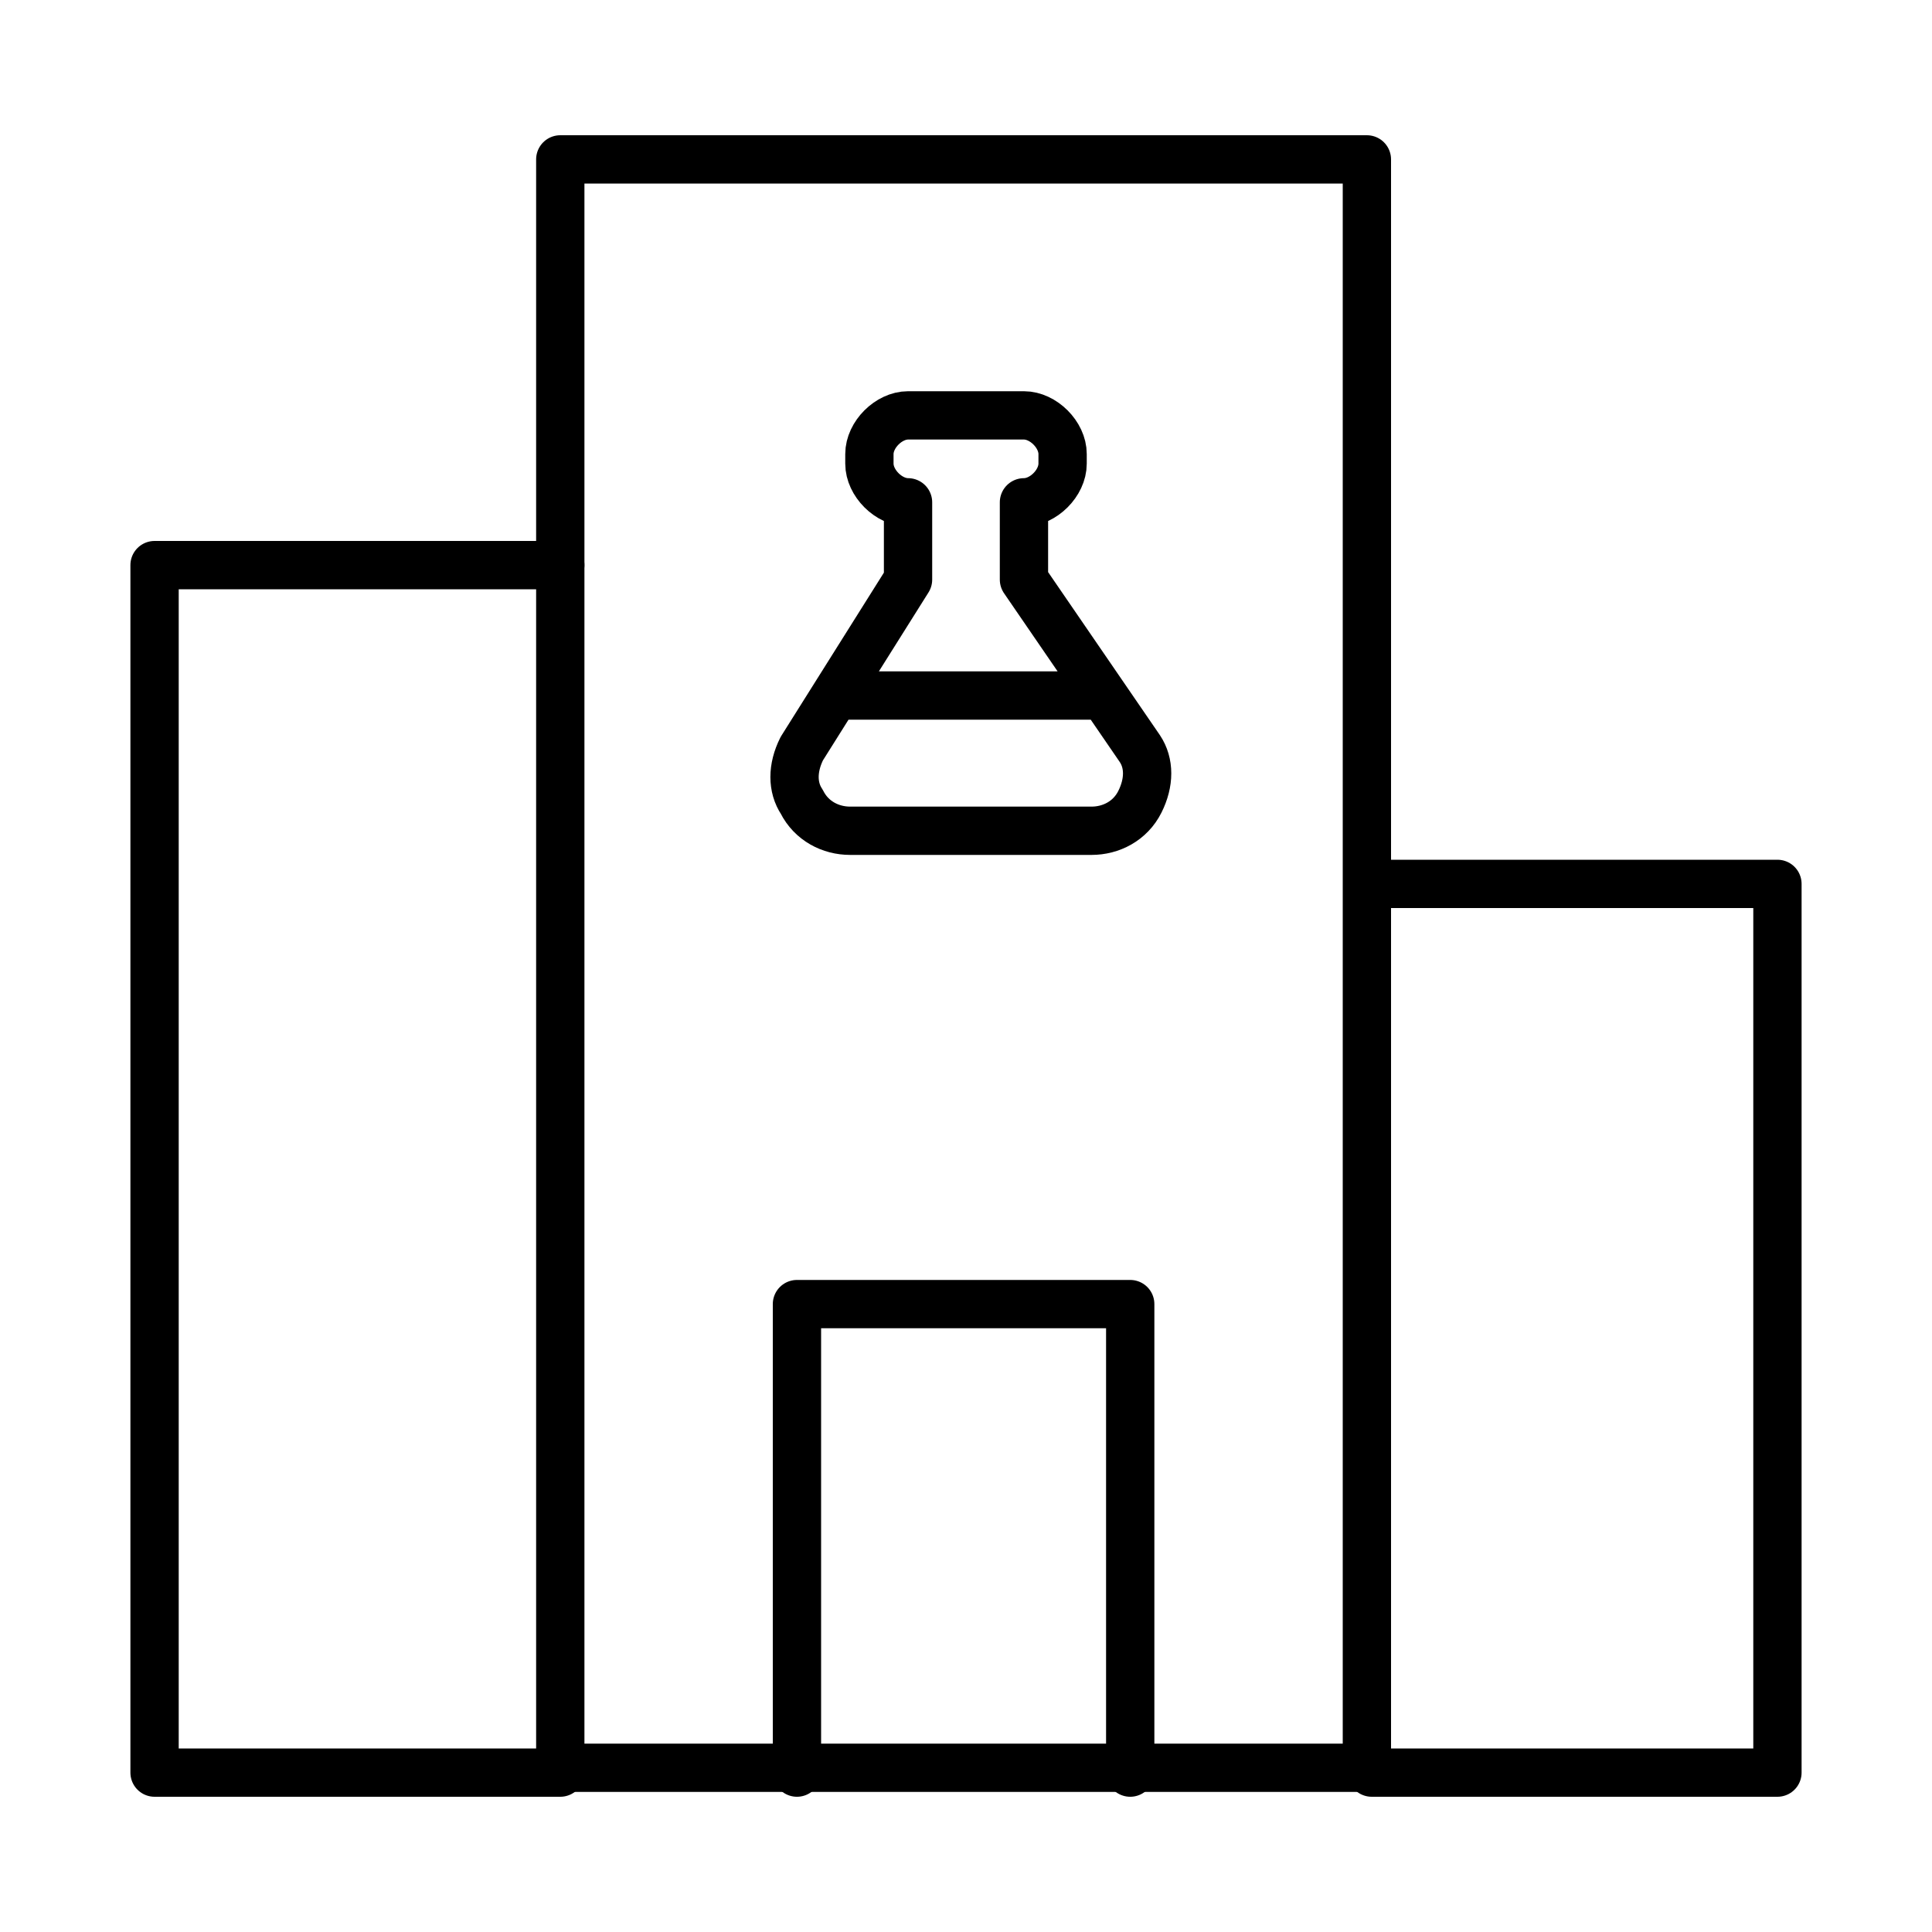
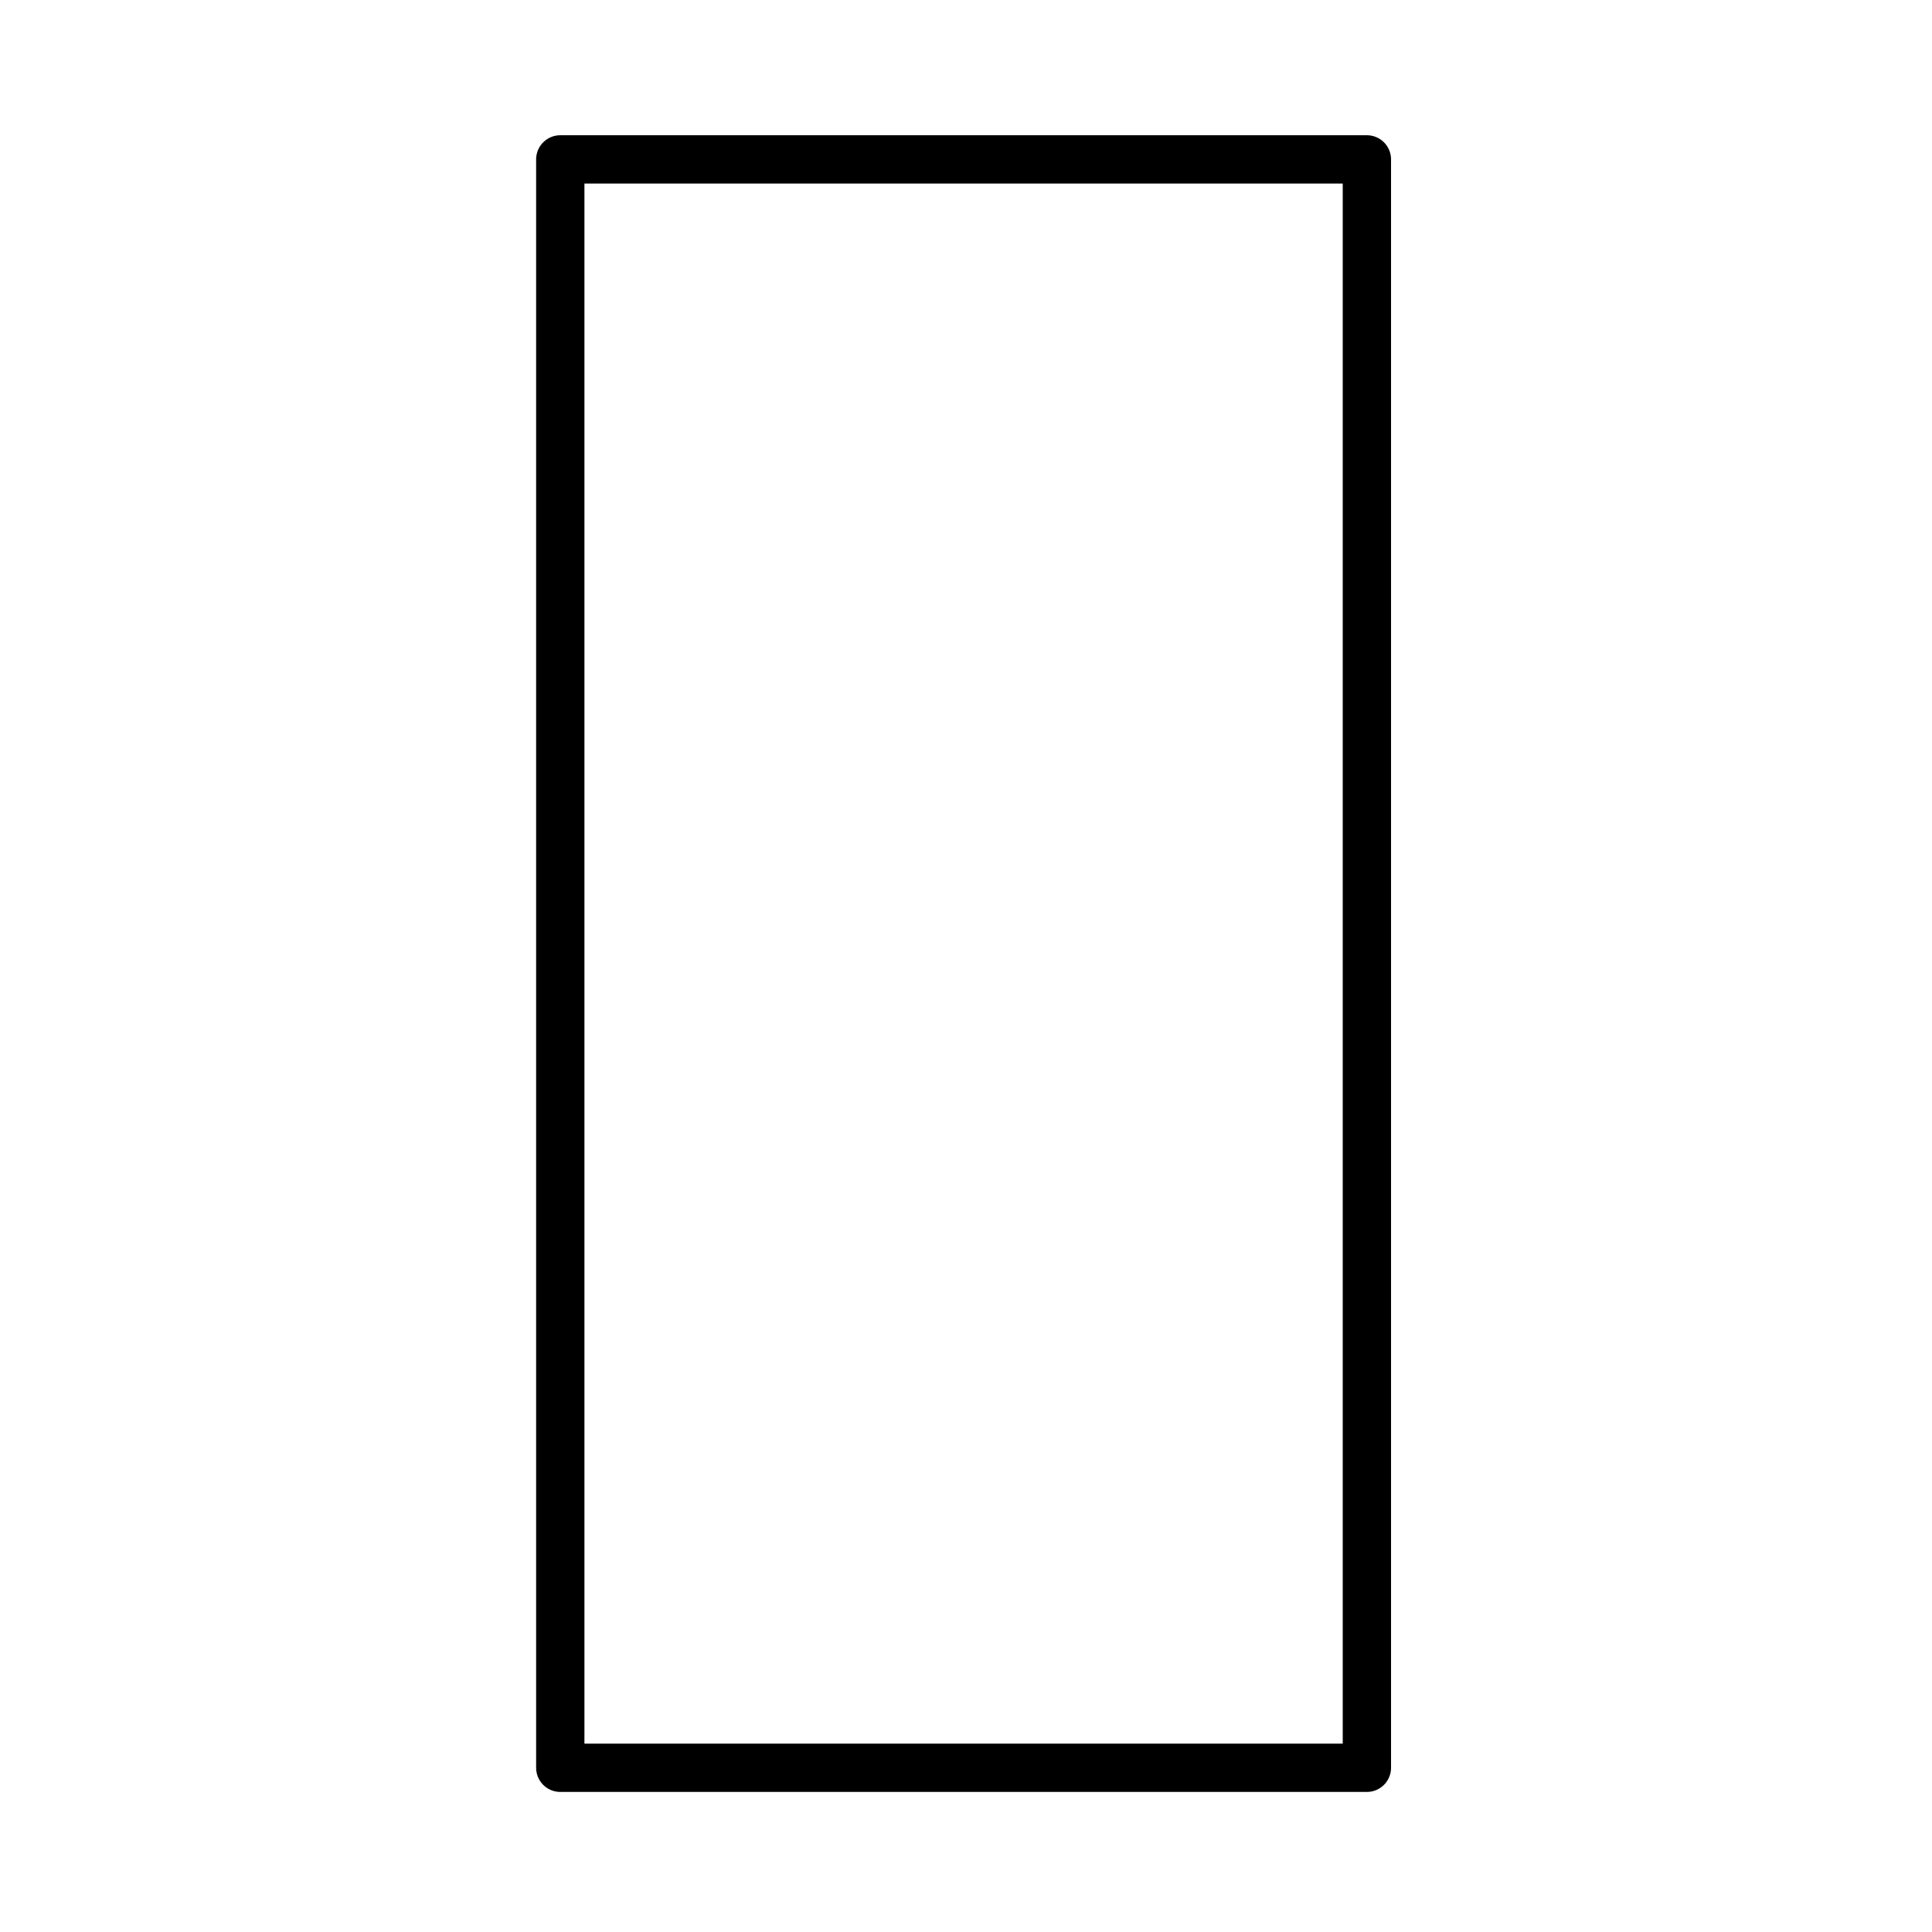
<svg xmlns="http://www.w3.org/2000/svg" version="1.1" id="Layer_1" x="0px" y="0px" viewBox="0 0 40 40" style="enable-background:new 0 0 40 40;" xml:space="preserve">
  <style type="text/css">
	.st0{fill:none;stroke:#000000;stroke-linecap:round;stroke-linejoin:round;stroke-miterlimit:10;}
</style>
  <g>
-     <path class="st0" d="M16.6,15.5c-0.2,0.4-0.2,0.8,0,1.1c0.2,0.4,0.6,0.6,1,0.6h5c0.4,0,0.8-0.2,1-0.6c0.2-0.4,0.2-0.8,0-1.1   L21.2,12v-1.6h0c0.4,0,0.8-0.4,0.8-0.8V9.4c0-0.4-0.4-0.8-0.8-0.8h-2.4c-0.4,0-0.8,0.4-0.8,0.8v0.2c0,0.4,0.4,0.8,0.8,0.8h0V12   L16.6,15.5z M17.3,14.4h5.4" />
-   </g>
+     </g>
  <g>
    <rect x="11.6" y="3.3" class="st0" width="16.7" height="33.3" />
-     <polyline class="st0" points="28.4,18.3 36.8,18.3 36.8,36.7 28.4,36.7  " />
-     <polyline class="st0" points="11.6,11.7 3.2,11.7 3.2,36.7 11.6,36.7  " />
-     <polyline class="st0" points="16.5,36.7 16.5,27 23.4,27 23.4,36.7  " />
  </g>
</svg>